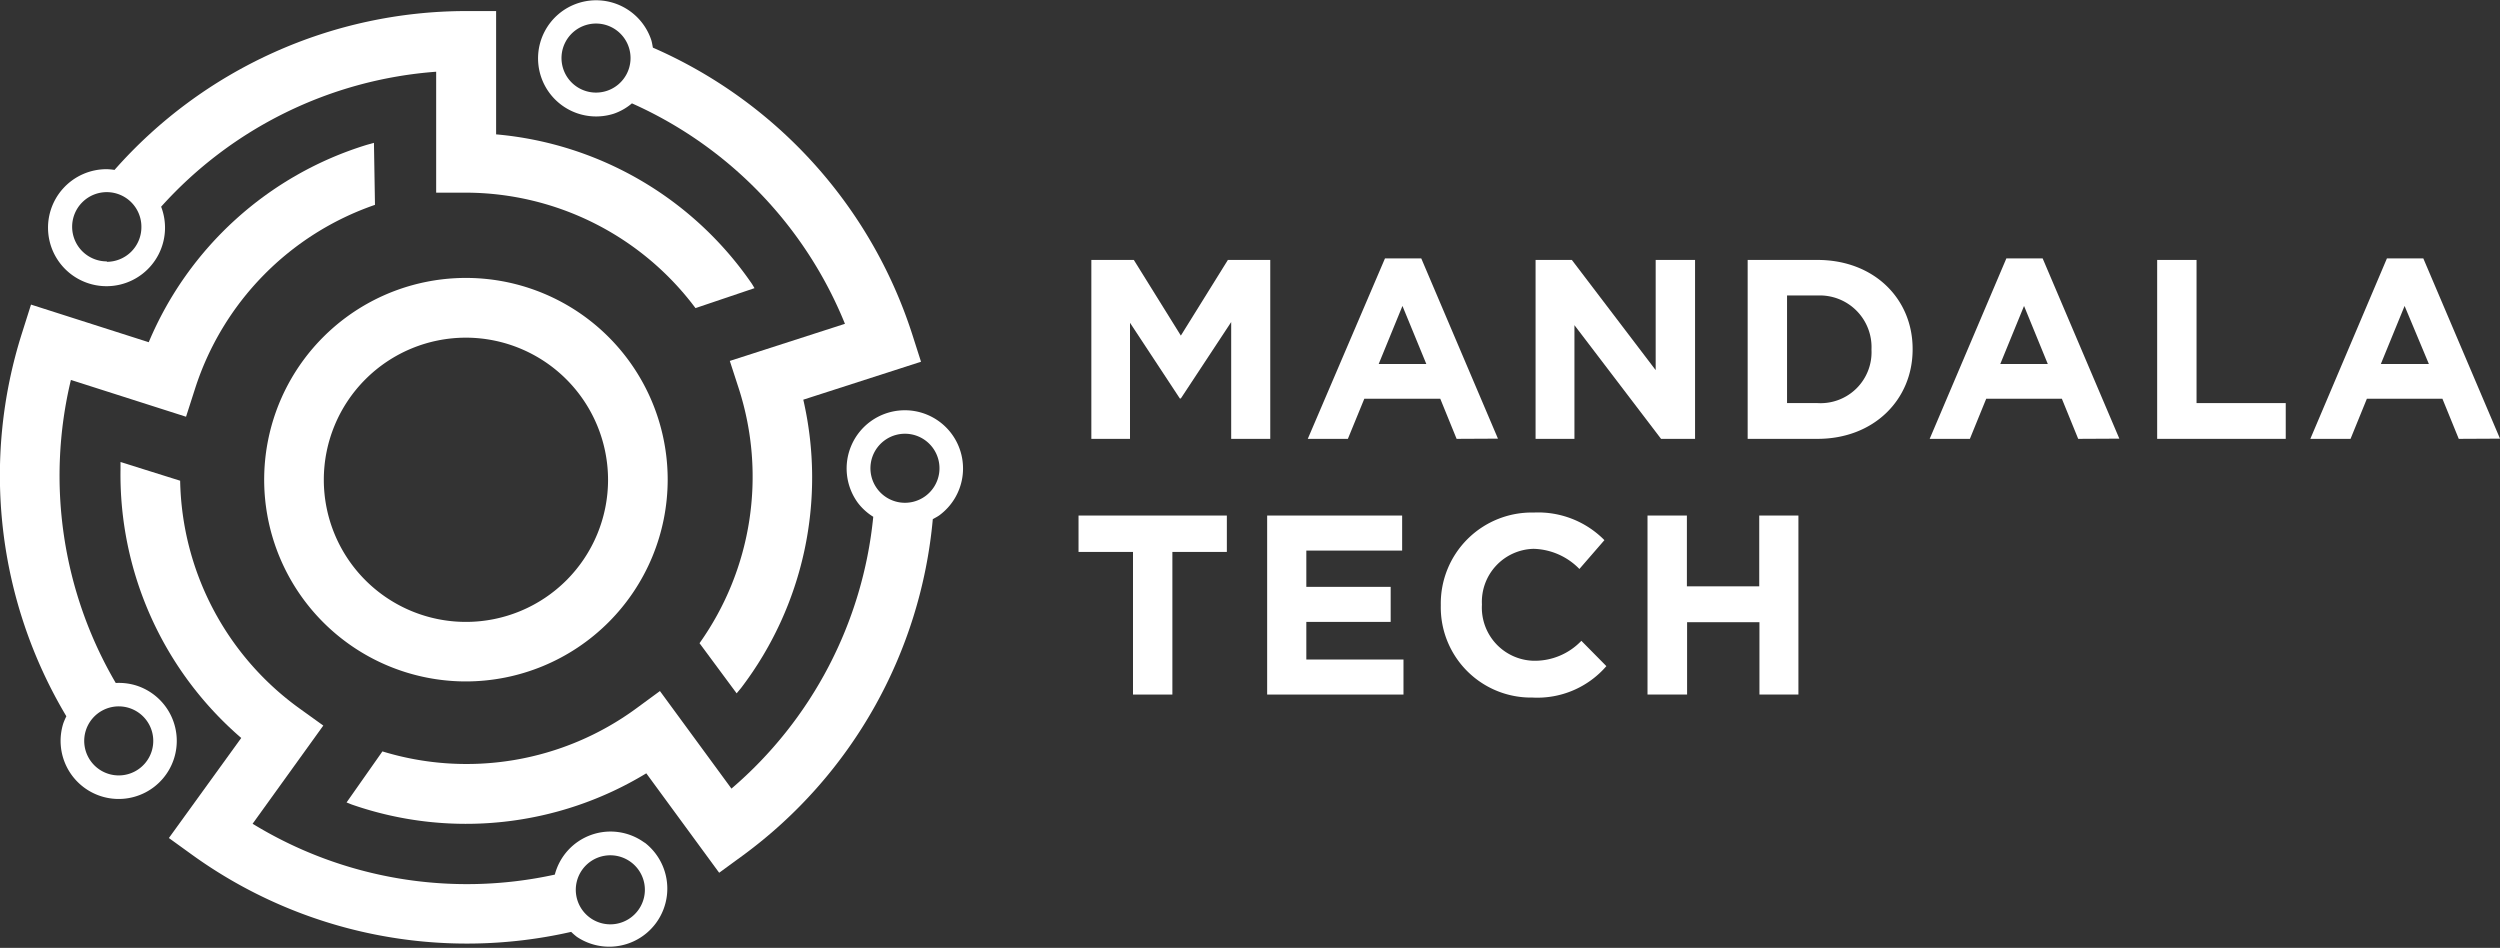
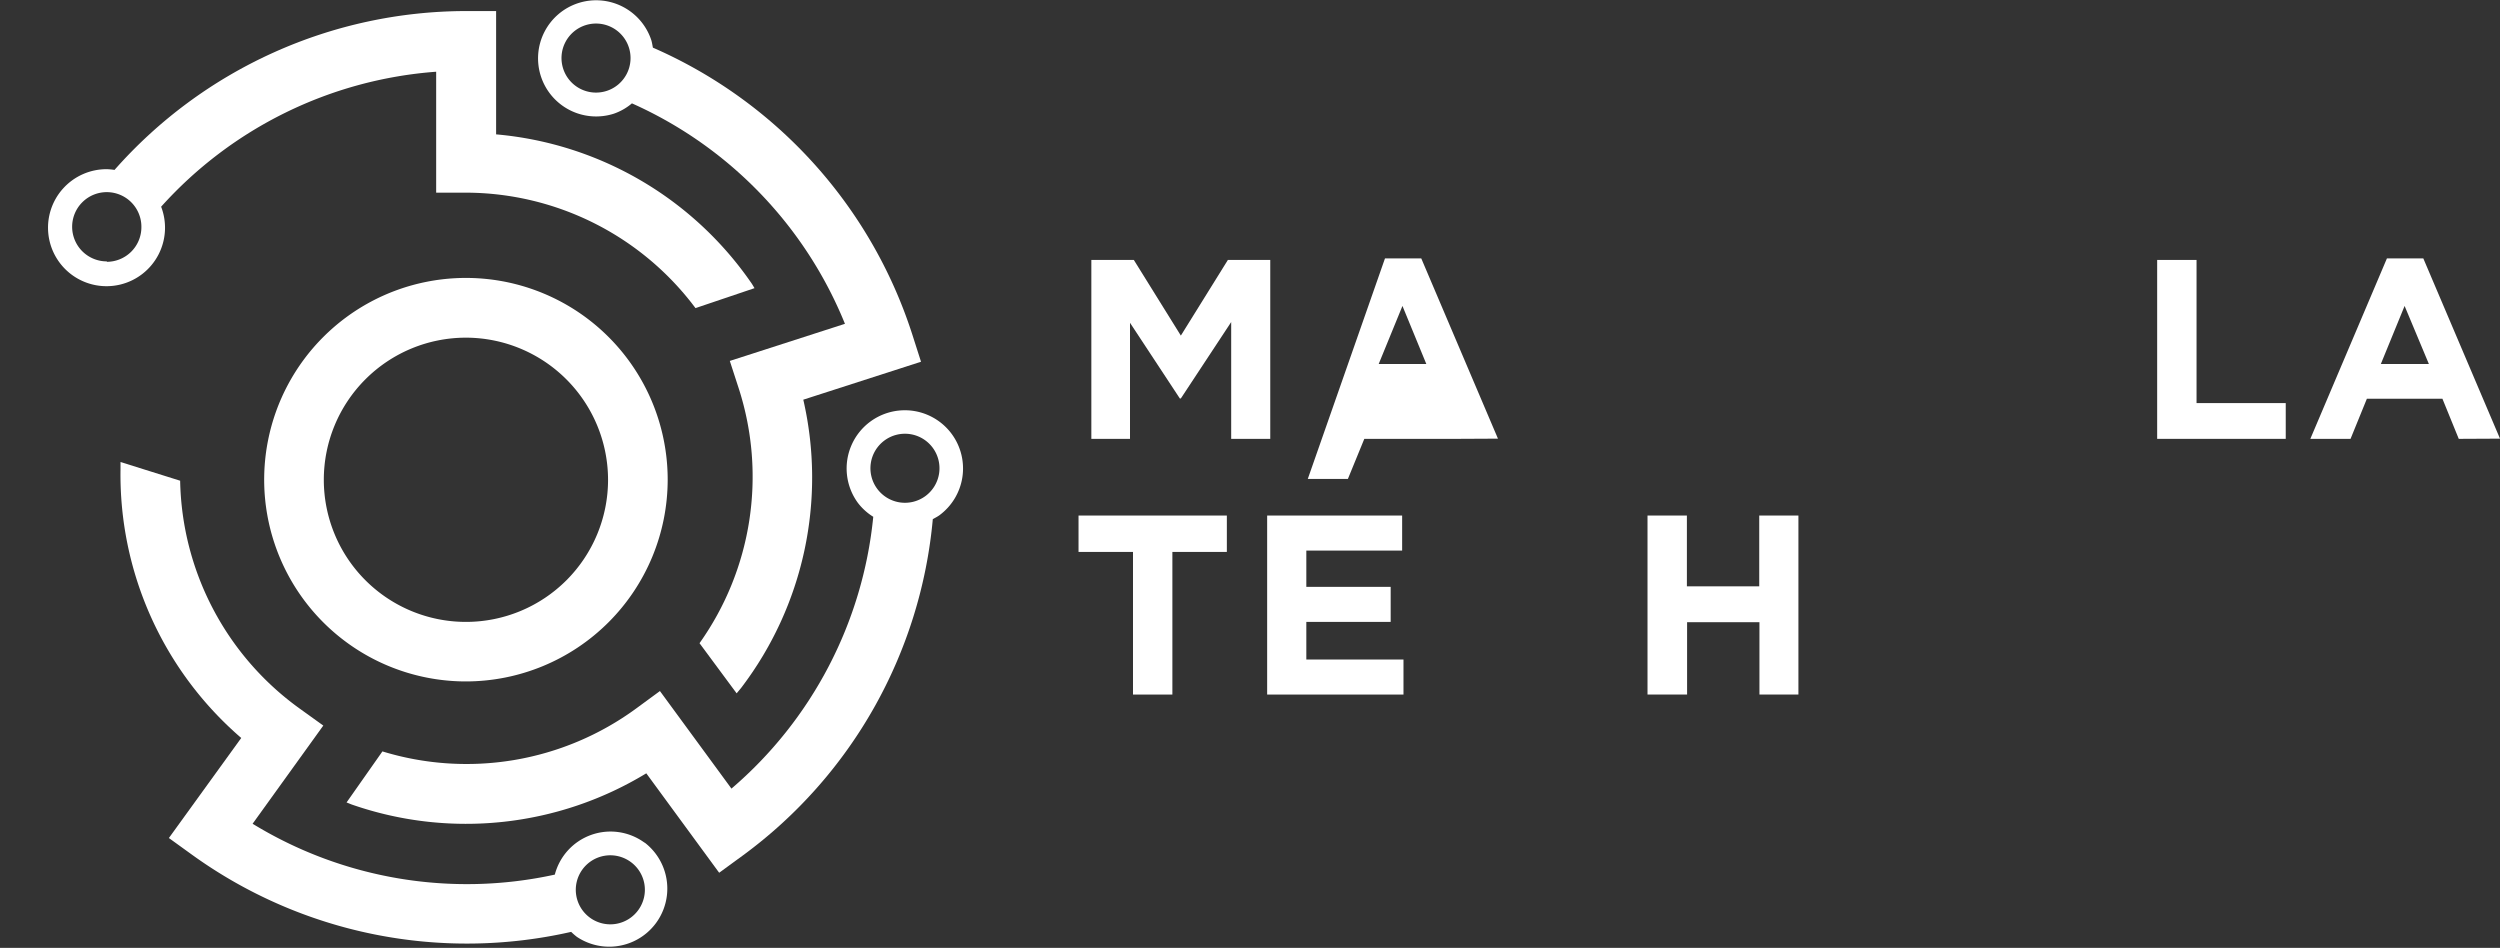
<svg xmlns="http://www.w3.org/2000/svg" viewBox="0 0 241.88 91.71">
  <rect x="0" y="0" width="241.88" height="91.71" fill="#333333" stroke="none" />
  <defs>
    <style>.cls-1{fill:#fff;}</style>
  </defs>
  <title>mandala-logo</title>
  <g id="Capa_2" data-name="Capa 2">
    <g id="Layer_1" data-name="Layer 1">
      <path class="cls-1" d="M45.08,65.93A19.52,19.52,0,1,1,64.6,46.42,19.54,19.54,0,0,1,45.08,65.93Zm0-33.26A13.75,13.75,0,1,0,58.83,46.42,13.77,13.77,0,0,0,45.08,32.67Z" />
      <path class="cls-1" d="M72.63,27.29A33.57,33.57,0,0,0,48,13V1.07H45.08a45.41,45.41,0,0,0-34,15.37,5.82,5.82,0,0,0-.73-.07A5.66,5.66,0,1,0,15.59,20,39.71,39.71,0,0,1,42.2,6.94v11.7h2.88A27.79,27.79,0,0,1,67.29,29.81L73,27.88C72.88,27.68,72.77,27.48,72.63,27.29Zm-62.29-2A3.35,3.35,0,1,1,13.68,22,3.35,3.35,0,0,1,10.34,25.33Z" />
-       <path class="cls-1" d="M13.2,66.33a5.67,5.67,0,0,0-2-.25A39.68,39.68,0,0,1,6.86,36.76L18,40.32l.88-2.74a27.79,27.79,0,0,1,17.4-17.76l-.1-6-.68.19A33.56,33.56,0,0,0,14.39,33.11L3,29.47l-.87,2.75A45.43,45.43,0,0,0,6.42,69.3a6.76,6.76,0,0,0-.29.67,5.62,5.62,0,1,0,7.07-3.64Zm1.47,6.37a3.34,3.34,0,1,1-2.17-4.2A3.34,3.34,0,0,1,14.67,72.7Z" />
      <path class="cls-1" d="M62.36,81.53a5.57,5.57,0,0,0-8.68,3.09A39.72,39.72,0,0,1,24.44,79.7l6.84-9.5-2.35-1.69a27.79,27.79,0,0,1-11.5-22L11.66,44.7c0,.23,0,.47,0,.7a33.62,33.62,0,0,0,11.68,26l-7,9.68,2.34,1.69a45.44,45.44,0,0,0,36.58,7.39,6.3,6.3,0,0,0,.55.48,5.62,5.62,0,0,0,6.56-9.12ZM61.79,88A3.34,3.34,0,1,1,61,83.38,3.33,3.33,0,0,1,61.79,88Z" />
      <path class="cls-1" d="M92.09,42A5.62,5.62,0,1,0,83,48.65,5.53,5.53,0,0,0,84.49,50,39.76,39.76,0,0,1,70.77,76.3l-6.92-9.44-2.33,1.71A27.77,27.77,0,0,1,37,72.7l-3.47,4.94c.22.08.43.18.65.25a33.59,33.59,0,0,0,28.35-3.07l7.05,9.62,2.33-1.7A45.43,45.43,0,0,0,90.25,50.23c.21-.12.43-.23.63-.37A5.63,5.63,0,0,0,92.09,42Zm-2.56,6a3.34,3.34,0,1,1,.72-4.67A3.34,3.34,0,0,1,89.53,48Z" />
      <path class="cls-1" d="M59.39,11a5.41,5.41,0,0,0,1.75-1A39.67,39.67,0,0,1,81.75,31.33L70.61,34.92l.89,2.74a27.81,27.81,0,0,1-3.82,24.57l3.59,4.85.45-.54a33.58,33.58,0,0,0,6-27.87L89.11,35l-.88-2.75A45.46,45.46,0,0,0,63.17,4.61c-.05-.24-.08-.47-.15-.71A5.62,5.62,0,1,0,59.39,11ZM56.64,2.44a3.34,3.34,0,1,1-2.15,4.21A3.34,3.34,0,0,1,56.64,2.44Z" />
      <path class="cls-1" d="M119.12,42.46V31.16l-4.87,7.39h-.1l-4.82-7.32V42.46h-3.74V25.15h4.11l4.55,7.32,4.55-7.32h4.1V42.46Z" />
-       <path class="cls-1" d="M140.93,42.46l-1.58-3.88H132l-1.59,3.88h-3.88L134,25h3.51l7.42,17.44ZM135.69,29.6l-2.3,5.62H138Z" />
-       <path class="cls-1" d="M160.71,42.46l-8.38-11v11h-3.76V25.15h3.51l8.11,10.66V25.15H164V42.46Z" />
-       <path class="cls-1" d="M175.85,42.46h-6.76V25.15h6.76c5.44,0,9.2,3.73,9.2,8.61v.05C185.05,38.68,181.29,42.46,175.85,42.46Zm5.22-8.65a5,5,0,0,0-5.22-5.22H172.9V39h2.95a4.93,4.93,0,0,0,5.22-5.16Z" />
-       <path class="cls-1" d="M201.07,42.46l-1.58-3.88h-7.32l-1.58,3.88H186.7L194.12,25h3.51l7.42,17.44ZM195.83,29.6l-2.3,5.62h4.6Z" />
+       <path class="cls-1" d="M140.93,42.46H132l-1.59,3.88h-3.88L134,25h3.51l7.42,17.44ZM135.69,29.6l-2.3,5.62H138Z" />
      <path class="cls-1" d="M208.71,42.46V25.15h3.81V39h8.63v3.46Z" />
      <path class="cls-1" d="M237.89,42.46l-1.58-3.88H229l-1.58,3.88h-3.89L230.94,25h3.52l7.42,17.44ZM232.65,29.6l-2.3,5.62H235Z" />
      <path class="cls-1" d="M113.43,53.4V67.2h-3.81V53.4h-5.27V49.88H118.7V53.4Z" />
      <path class="cls-1" d="M122.6,67.2V49.88h13.06v3.39h-9.27v3.51h8.16v3.39h-8.16v3.64h9.4V67.2Z" />
-       <path class="cls-1" d="M148.27,67.49a8.73,8.73,0,0,1-8.87-8.9v-.05a8.8,8.8,0,0,1,9-8.95,9,9,0,0,1,6.83,2.67l-2.42,2.79a6.41,6.41,0,0,0-4.43-1.95,5.13,5.13,0,0,0-5,5.39v0a5.14,5.14,0,0,0,5,5.44A6.23,6.23,0,0,0,153,62l2.42,2.45A8.83,8.83,0,0,1,148.27,67.49Z" />
      <path class="cls-1" d="M170.23,67.2v-7h-7v7H159.4V49.88h3.81v6.85h7V49.88H174V67.2Z" />
    </g>
  </g>
</svg>